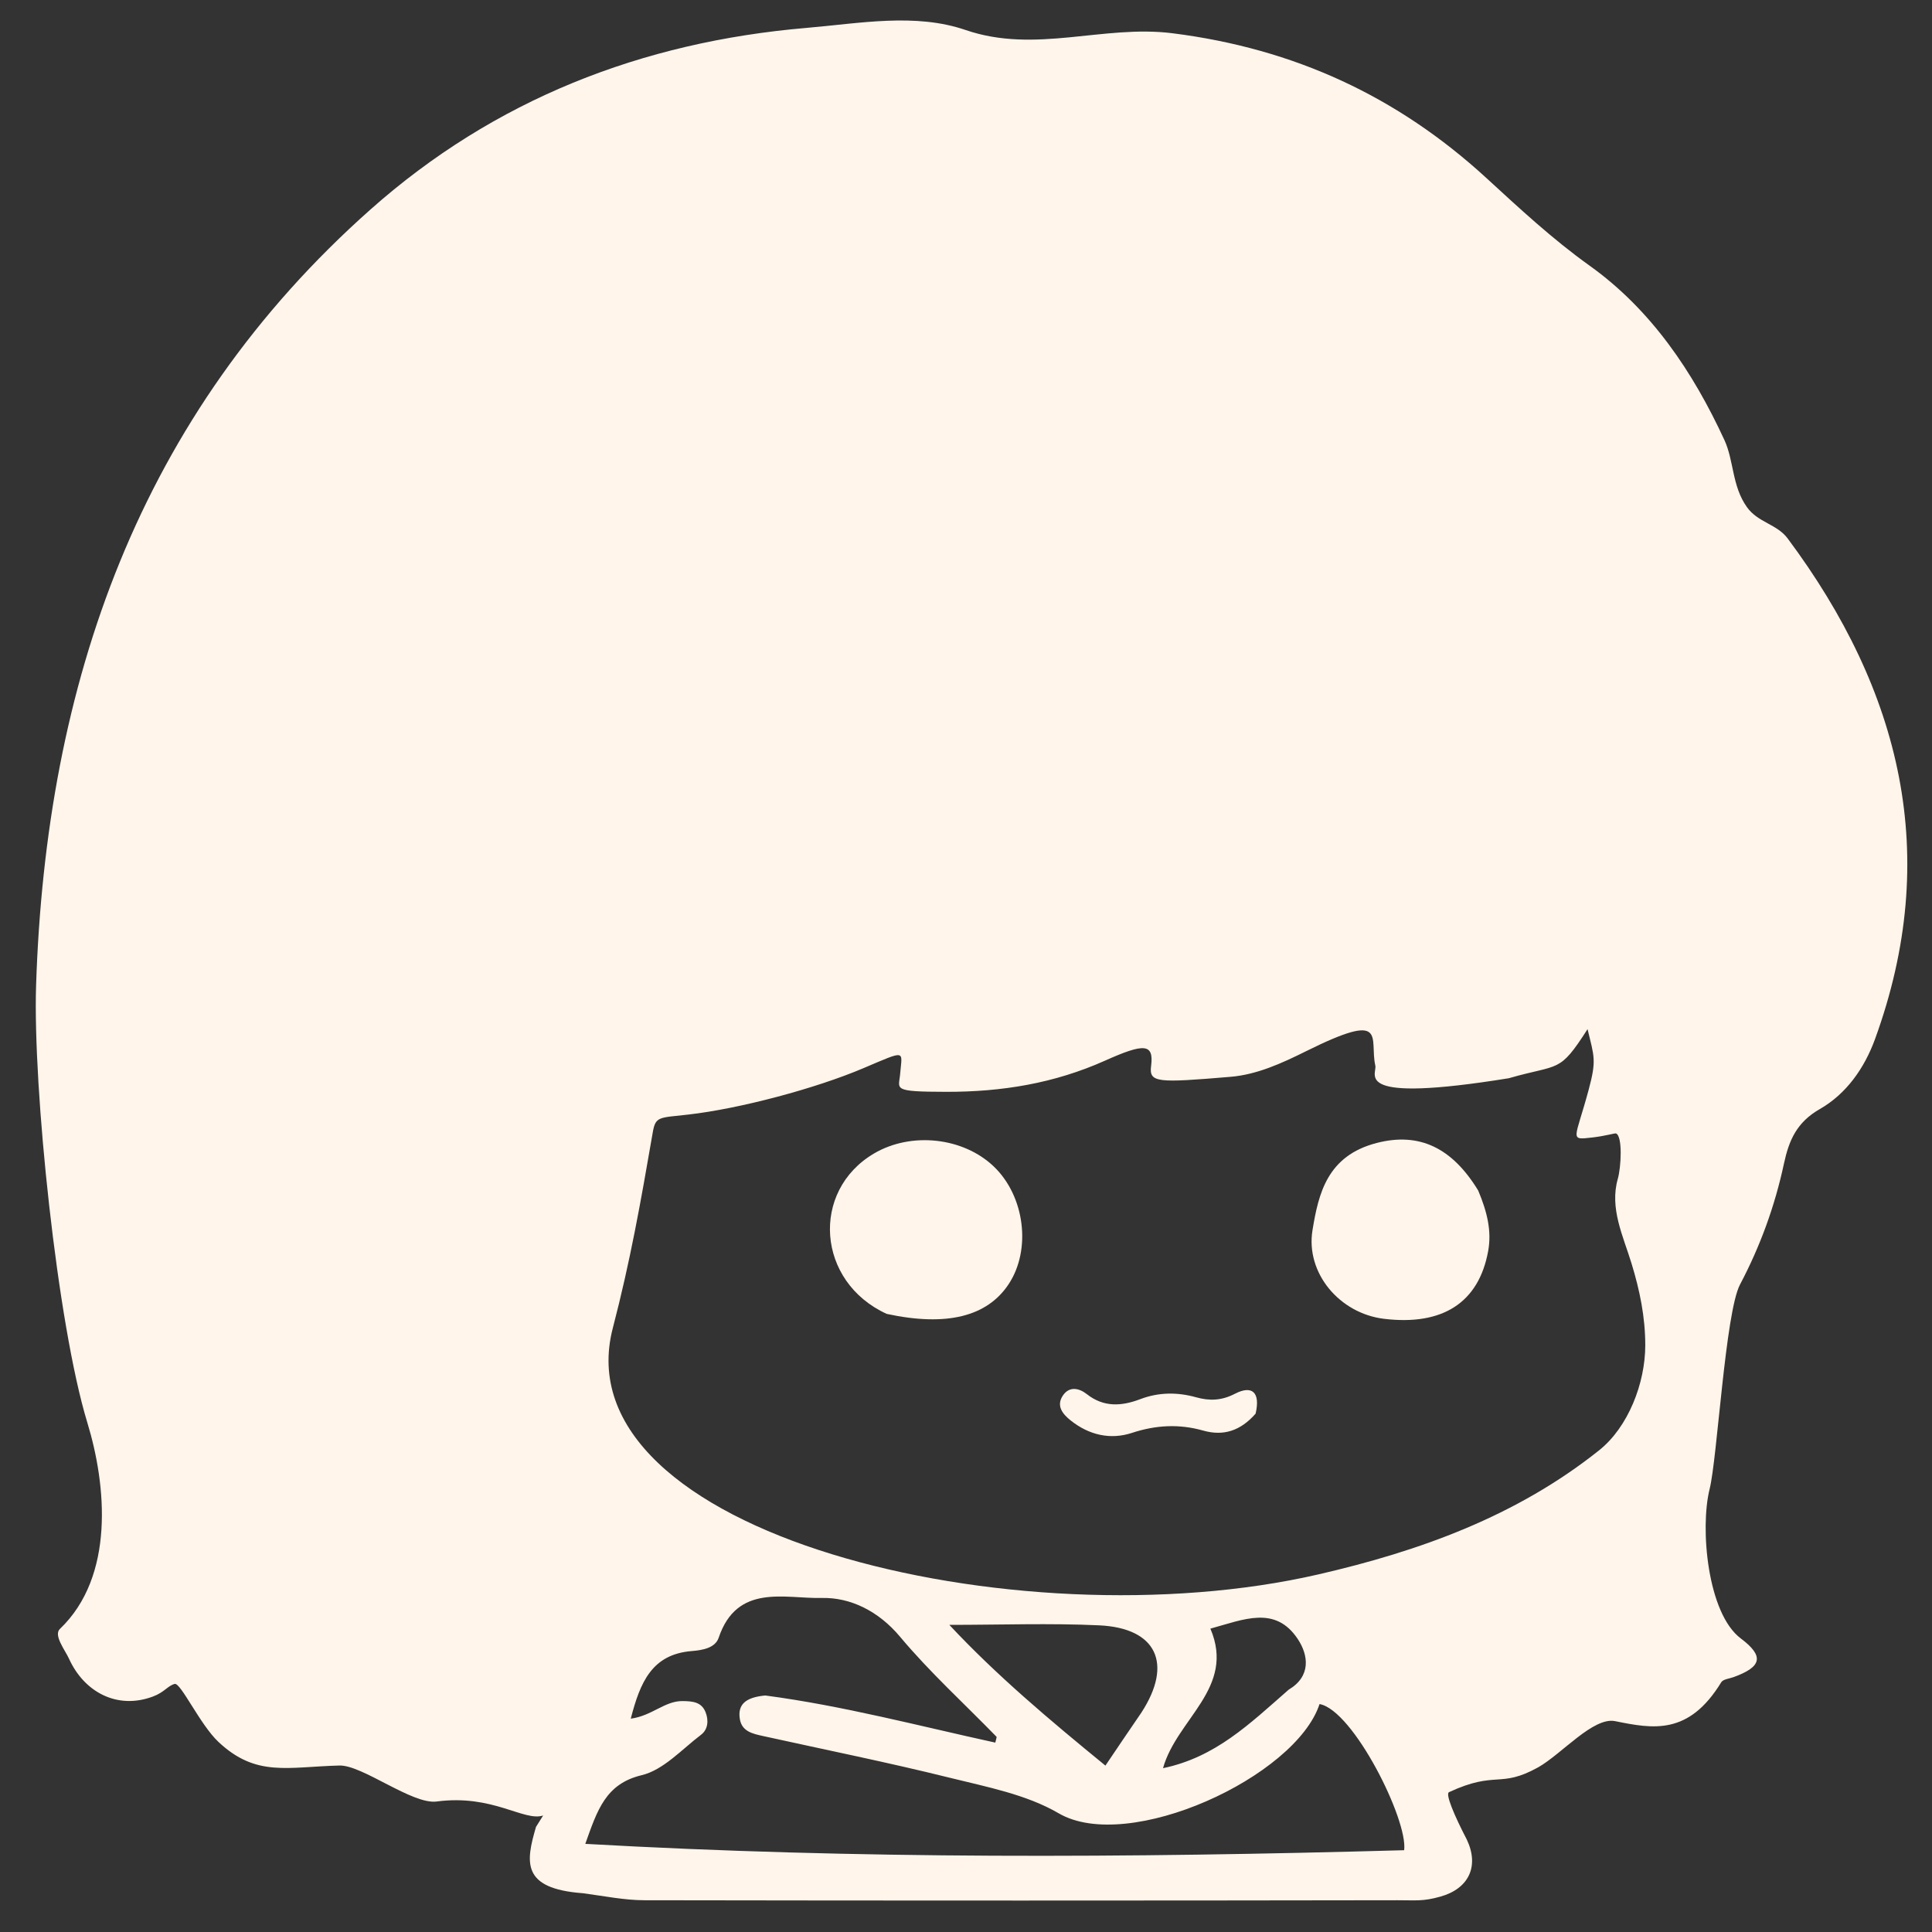
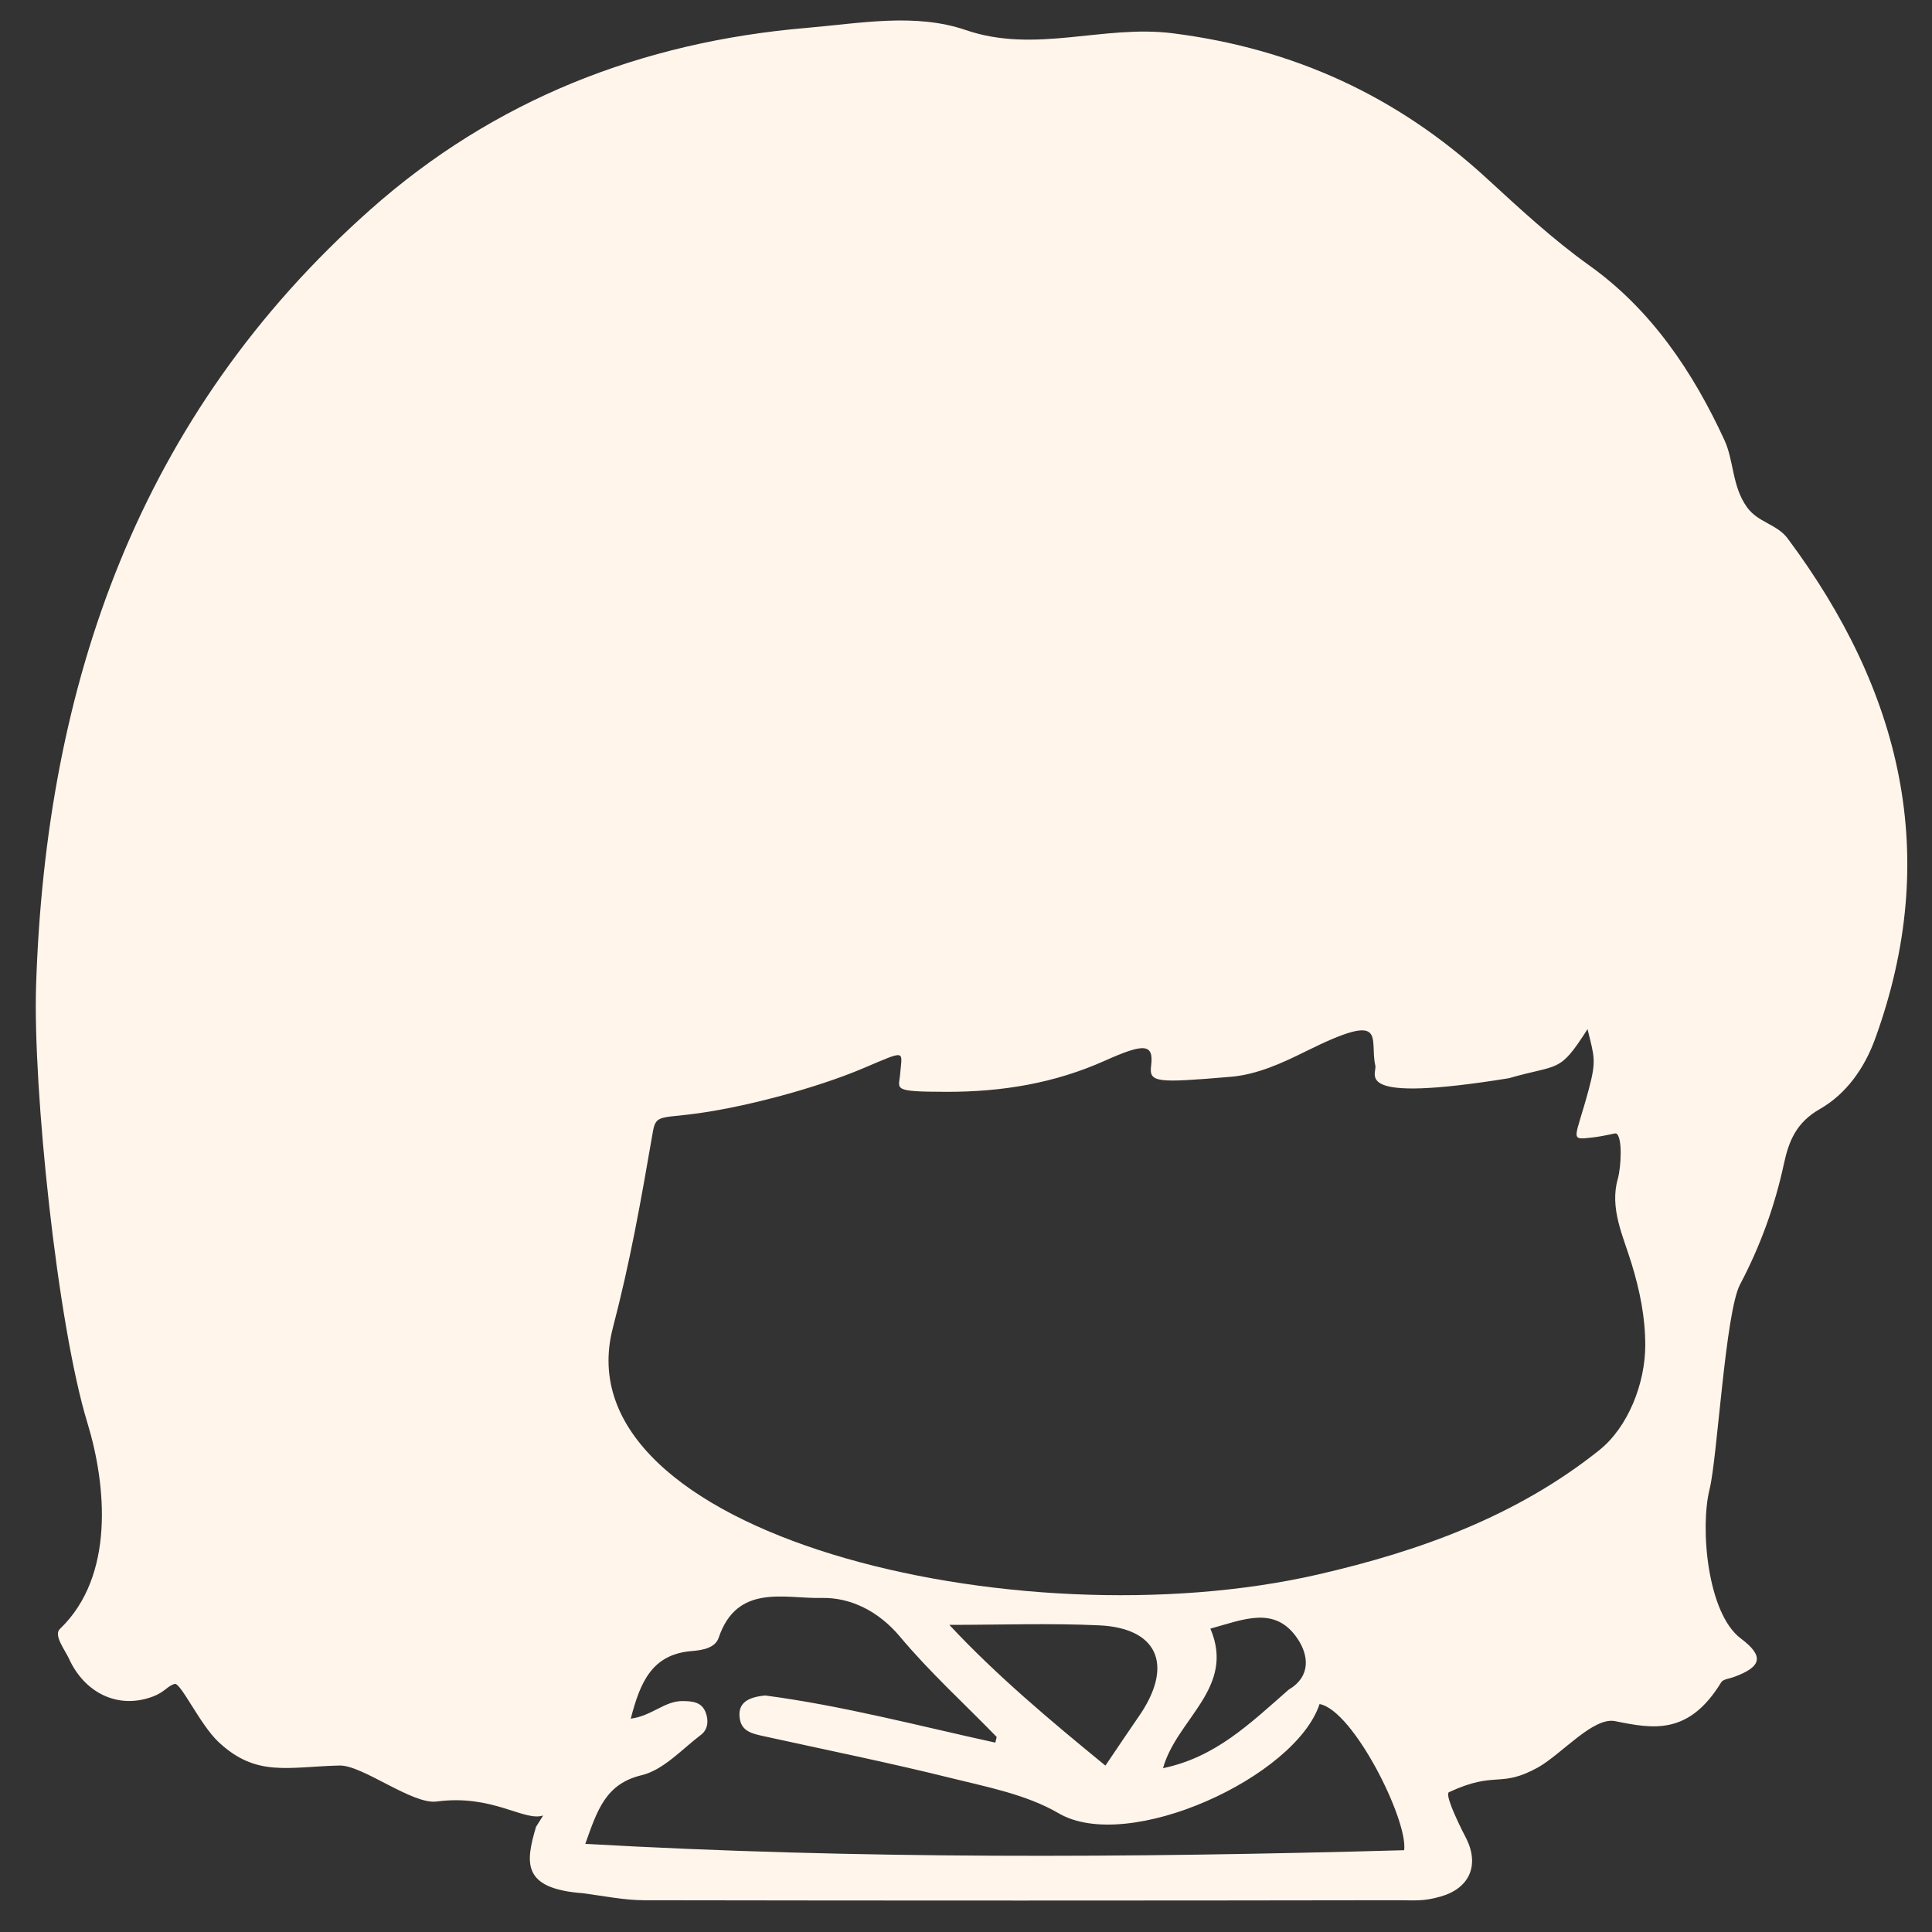
<svg xmlns="http://www.w3.org/2000/svg" xmlns:ns1="http://sodipodi.sourceforge.net/DTD/sodipodi-0.dtd" xmlns:ns2="http://www.inkscape.org/namespaces/inkscape" version="1.1" id="Layer_1" x="0px" y="0px" width="100%" viewBox="0 0 496 496" enable-background="new 0 0 496 496" xml:space="preserve" ns1:docname="faceOutline.svg" ns2:version="1.3.2 (091e20e, 2023-11-25, custom)" ns2:export-filename="..\hana-website\public\face.svg" ns2:export-xdpi="96" ns2:export-ydpi="96">
  <rect x="0" y="0" width="496" height="496" fill="#333333" stroke="none" />
  <defs id="defs4" />
  <ns1:namedview id="namedview4" pagecolor="#ffffff" bordercolor="#000000" borderopacity="0.25" ns2:showpageshadow="2" ns2:pageopacity="0.0" ns2:pagecheckerboard="true" ns2:deskcolor="#d1d1d1" showguides="false" ns2:zoom="0.81249999" ns2:cx="275.69231" ns2:cy="251.69231" ns2:window-width="1920" ns2:window-height="1137" ns2:window-x="1912" ns2:window-y="-8" ns2:window-maximized="1" ns2:current-layer="Layer_1" />
  <path fill="#000000" opacity="1" stroke="none" d="m 149.636,486.044 c -15.868,-1.175 -14.661,-7.995 -12.033,-17.024 l 1.837,-2.927 c -4.955,1.607 -12.922,-5.512 -27.335,-3.594 -6.251,0.832 -19.066,-9.383 -24.939,-9.239 -13.332,0.328 -21.39,3.064 -31.106,-6.082 -4.702,-4.426 -9.686,-15.276 -11.219,-14.866 -1.82,0.486 -2.565,2.113 -5.61,3.247 -9.163,3.414 -17.642,-1.167 -21.529,-9.746 -0.986,-2.177 -4.021,-6.002 -2.326,-7.62 14.147,-13.508 11.941,-36.932 7.053,-52.935 C 14.668,339.849 8.418,279.197 9.265,252.99 11.77,175.55 35.592,106.603 95.142,53.757 126.882,25.591 164.701,10.769 207.073,7.161 220.801,5.992 234.973,3.273 247.899,7.704 c 17.968,6.16 35.289,-1.418 53.14,0.836 31.205,3.94 57.684,16.187 80.498,37.111 8.57,7.86 17.002,15.717 26.526,22.528 15.906,11.376 26.595,27.344 34.65,44.81 2.452,5.316 1.92,11.815 5.784,17.217 2.844,3.976 7.673,4.312 10.445,8.029 29.145,39.095 39.586,81.417 22.428,128.535 -2.721,7.471 -7.38,14.076 -14.166,17.956 -5.934,3.393 -7.924,8.007 -9.222,14.053 -2.319,10.808 -6.068,21.156 -11.262,30.982 -3.779,7.149 -5.846,44.662 -7.808,52.506 -2.517,10.062 -0.565,31.941 7.999,38.369 6.107,4.583 5.382,7.304 -1.861,9.931 -1.09,0.396 -2.679,0.532 -3.161,1.322 -8.348,13.673 -17.532,11.952 -27.235,9.98 -5.603,-1.138 -13.648,8.378 -19.743,11.847 -9.949,5.513 -10.716,0.737 -22.907,6.382 -0.982,0.455 1.335,5.948 4.559,12.153 3.258,6.854 0.547,12.611 -6.774,14.666 -4.52,1.269 -6.291,0.921 -11.014,0.929 -64.454,0.106 -128.909,0.11 -193.363,10e-4 -5.028,-0.009 -10.053,-1.031 -15.776,-1.807 M 387.379,276.809 c -40.682,6.574 -33.779,-0.951 -34.292,-3.223 -1.603,-7.106 3.543,-14.307 -17.819,-3.692 -6.211,3.087 -12.549,5.987 -19.361,6.557 -18.795,1.574 -20.944,1.558 -20.388,-2.783 0.747,-5.83 -1.798,-5.859 -11.843,-1.363 -13.044,5.838 -26.5,8.023 -40.71,7.999 -14.255,-0.026 -12.187,-0.616 -11.864,-4.673 0.475,-5.959 1.774,-6.162 -9.427,-1.402 -12.289,5.222 -31.777,10.416 -45.023,11.919 -7.444,0.845 -8.35,0.404 -9.066,4.546 -3.154,18.254 -5.779,33.067 -10.254,50.23 -13.743,52.711 103.488,81.127 181.089,63.281 25.963,-5.971 50.865,-14.916 72.124,-31.875 7.471,-5.96 11.835,-17.22 11.841,-26.953 0.002,-7.271 -1.416,-14.116 -3.524,-21.011 -2.154,-7.045 -5.679,-14.154 -3.526,-21.718 0.848,-2.978 1.283,-10.921 -0.459,-11.661 -0.272,-0.116 -2.784,0.664 -6.078,1.038 -6.064,0.689 -4.412,0.669 -0.932,-12.295 2.029,-7.559 1.425,-8.41 -0.297,-15.518 -7.358,11.486 -7.093,8.818 -20.192,12.595 M 196.465,435.281 c 19.961,2.632 39.429,7.813 59.06,12.098 0.2,-0.954 0.414,-1.394 0.299,-1.513 -8.299,-8.528 -17.155,-16.587 -24.771,-25.684 -5.524,-6.598 -12.763,-10.119 -20.11,-9.939 -9.416,0.231 -21.705,-3.806 -26.444,10.225 -0.88,2.604 -4.112,3.185 -6.887,3.405 -10.292,0.819 -13.274,8.083 -15.678,17.357 5.456,-0.717 8.723,-4.582 13.325,-4.517 2.566,0.036 4.847,0.216 5.893,2.888 0.819,2.092 0.613,4.407 -1.173,5.762 -4.937,3.748 -9.65,9.038 -15.252,10.381 -9.267,2.223 -11.369,8.959 -14.465,17.628 69.714,3.952 139.136,3.616 210.226,1.629 1.01,-7.76 -13.069,-35.968 -21.722,-37.521 -6.127,18.703 -49.069,38.501 -66.98,28.041 -8.275,-4.832 -18.416,-6.755 -27.929,-9.116 -15.876,-3.941 -31.926,-7.177 -47.905,-10.703 -2.668,-0.589 -5.502,-1.151 -6.019,-4.407 -0.582,-3.663 1.42,-5.544 6.531,-6.014 m 96.574,4.371 c 8.138,-12.52 3.926,-21.695 -10.848,-22.382 -12.611,-0.586 -25.27,-0.121 -38.472,-0.121 12.108,12.965 25.713,24.391 40.073,36.131 3.23,-4.787 5.869,-8.697 9.247,-13.628 m 37.79,-5.857 c 5.785,-3.424 5.12,-8.834 2.347,-13.006 -5.773,-8.686 -13.864,-5.025 -22.434,-2.67 6.508,15.235 -8.592,23.086 -12.164,35.824 13.457,-2.804 22.172,-11.317 32.251,-20.147" id="path1-4" ns1:nodetypes="cccsssscscsssssssssscssssssscscssscsccssssssssssssssssssscccccsssscsssscccssssccsccccsccc" style="fill:#fff5ea;fill-opacity:1;stroke-width:1.79" />
-   <path fill="#000000" opacity="1" stroke="none" d="m 227.653,337.318 c -18.055,-8.25 -19.568,-31.563 -3.297,-41.169 9.563,-5.646 22.942,-4.189 30.806,3.353 7.923,7.599 9.65,21.278 3.806,30.147 -5.483,8.321 -15.867,10.992 -31.315,7.669 z" id="path2-7" style="fill:#fff5ea;fill-opacity:1;stroke-width:1.658" />
-   <path fill="#000000" opacity="1" stroke="none" d="m 379.489,305.625 c 2.27,5.412 3.512,10.338 2.571,15.531 -2.396,13.22 -11.647,19.256 -26.772,17.418 -11.385,-1.383 -20.141,-11.748 -18.329,-22.77 1.545,-9.399 3.771,-19.098 16.505,-22.378 10.954,-2.822 19.349,1.27 26.024,12.2 z" id="path3-7" style="fill:#fff5ea;fill-opacity:1;stroke-width:1.658" />
-   <path fill="#000000" opacity="1" stroke="none" d="m 322.352,362.922 c -3.894,4.438 -8.263,5.818 -13.454,4.351 -6.171,-1.745 -12.133,-1.435 -18.3,0.593 -5.546,1.825 -10.994,0.549 -15.677,-3.154 -2.135,-1.688 -3.852,-3.816 -2.015,-6.488 1.629,-2.368 4.092,-1.898 6.107,-0.312 4.348,3.425 8.913,3.122 13.74,1.288 4.682,-1.779 9.481,-1.825 14.292,-0.482 3.443,0.961 6.553,0.886 9.978,-0.89 4.469,-2.318 6.589,-0.338 5.328,5.094 z" id="path4-0" style="fill:#fff5ea;fill-opacity:1;stroke-width:1.39" />
</svg>